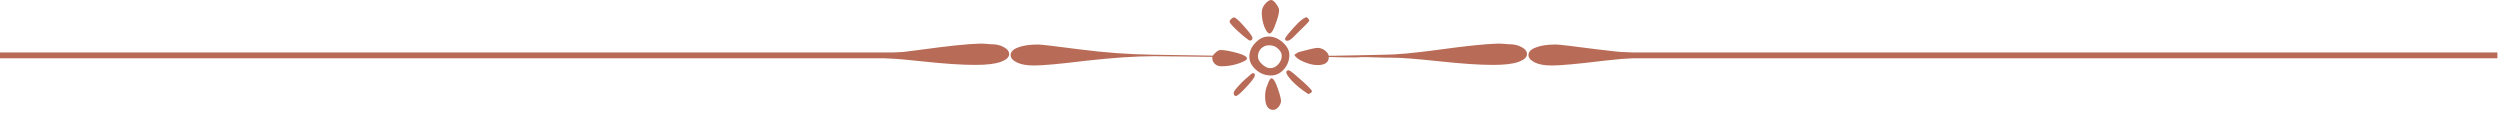
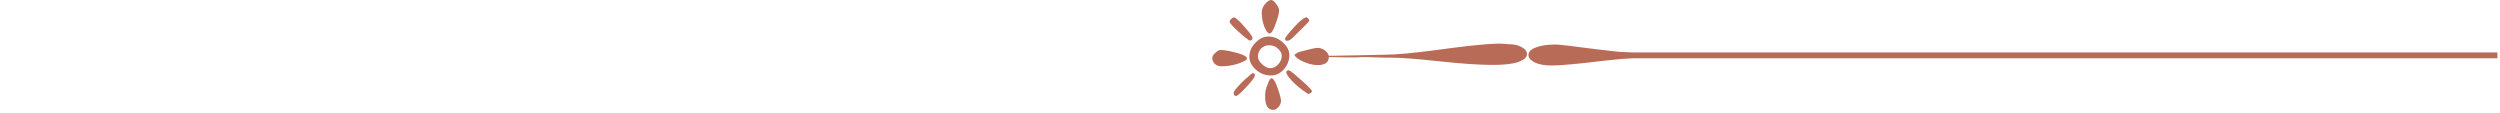
<svg xmlns="http://www.w3.org/2000/svg" width="621" height="28" viewBox="0 0 621 28" fill="none">
  <line x1="620.353" y1="13.753" x2="390.888" y2="13.753" stroke="#B86B57" stroke-width="1.448" />
-   <line x1="229.465" y1="13.753" x2="-0" y2="13.753" stroke="#B86B57" stroke-width="1.448" />
  <path d="M379.667 13.663C379.667 12.918 380.246 12.248 381.476 11.802C382.779 11.28 384.444 11.057 386.543 11.057C387.122 11.057 390.525 11.429 396.677 12.248C403.047 13.068 409.128 13.514 414.919 13.589L429.179 13.812C430.627 13.886 433.233 13.961 436.997 14.036L433.233 14.184C433.305 14.184 432.871 14.184 432.002 14.184C431.133 14.184 430.192 14.11 429.179 14.11C429.758 14.11 427.586 14.11 422.664 14.036L415.353 13.961C410.72 13.961 405.147 14.333 398.487 15.078C391.827 15.897 387.557 16.269 385.53 16.269C383.72 16.269 382.345 16.046 381.259 15.525C380.246 15.004 379.667 14.408 379.667 13.663ZM322.626 13.961C323.929 13.887 324.725 13.886 325.015 13.886H326.897C329.937 13.886 333.339 13.812 337.103 13.738C340.867 13.663 343.184 13.589 343.908 13.589C346.948 13.589 351.508 13.142 357.589 12.323C364.103 11.429 368.953 10.908 372.066 10.834C372.573 10.834 373.152 10.834 373.803 10.908C374.382 10.982 374.744 10.982 374.744 10.982C376.047 10.982 377.133 11.206 378.002 11.727C378.87 12.174 379.305 12.77 379.305 13.44C379.305 14.259 378.581 14.855 377.205 15.376C375.685 15.897 373.658 16.12 370.98 16.12H370.691C367.433 16.12 363.09 15.823 357.516 15.227C352.015 14.631 348.106 14.333 345.934 14.333C344.921 14.333 343.546 14.333 341.808 14.259C340.071 14.184 338.841 14.184 338.117 14.184C338.117 14.184 337.827 14.184 337.103 14.259C336.379 14.259 335.728 14.259 335.004 14.259C334.425 14.259 333.194 14.259 331.312 14.184C329.43 14.11 327.91 14.11 326.68 14.11C326.607 14.036 325.232 14.036 322.626 13.961Z" fill="#B86B57" />
-   <path d="M251.037 13.663C251.037 12.918 251.616 12.248 252.846 11.802C254.149 11.28 255.814 11.057 257.913 11.057C258.492 11.057 261.895 11.429 268.047 12.248C274.418 13.068 280.498 13.514 286.289 13.589L300.549 13.812C301.997 13.886 304.603 13.961 308.367 14.036L304.603 14.184C304.675 14.184 304.241 14.184 303.372 14.184C302.503 14.184 301.562 14.11 300.549 14.11C301.128 14.11 298.957 14.11 294.034 14.036L286.723 13.961C282.09 13.961 276.517 14.333 269.857 15.078C263.198 15.897 258.927 16.269 256.9 16.269C255.09 16.269 253.715 16.046 252.629 15.525C251.543 15.004 251.037 14.408 251.037 13.663ZM193.996 13.961C195.299 13.887 196.168 13.886 196.385 13.886H198.267C201.307 13.886 204.709 13.812 208.473 13.738C212.237 13.663 214.554 13.589 215.278 13.589C218.318 13.589 222.878 13.142 228.959 12.323C235.474 11.429 240.323 10.908 243.436 10.834C243.943 10.834 244.522 10.834 245.173 10.908C245.752 10.982 246.114 10.982 246.114 10.982C247.417 10.982 248.503 11.206 249.372 11.727C250.24 12.174 250.675 12.77 250.675 13.44C250.675 14.259 249.951 14.855 248.576 15.376C247.055 15.897 245.029 16.12 242.35 16.12H242.061C238.803 16.12 234.46 15.823 228.886 15.227C223.385 14.631 219.476 14.333 217.305 14.333C216.291 14.333 214.916 14.333 213.179 14.259C211.441 14.184 210.211 14.184 209.487 14.184C209.487 14.184 209.197 14.184 208.473 14.259C207.75 14.259 207.098 14.259 206.374 14.259C205.795 14.259 204.565 14.259 202.682 14.184C200.8 14.11 199.28 14.11 198.05 14.11C197.905 14.036 196.53 14.036 193.996 13.961Z" fill="#B86B57" />
  <path d="M315.842 19.45C316.314 19.45 316.846 20.329 317.437 22.086C317.969 23.609 318.205 24.605 318.205 25.074C318.205 25.543 317.969 26.07 317.614 26.538C317.201 27.007 316.728 27.3 316.255 27.3C314.955 27.3 314.246 26.187 314.246 23.902C314.246 22.965 314.423 21.969 314.896 20.914C315.251 19.919 315.546 19.45 315.842 19.45ZM311.233 18.161C311.587 18.161 311.705 18.337 311.705 18.747C311.705 19.215 310.701 20.504 308.751 22.496C307.864 23.375 307.273 23.844 307.037 23.844C306.682 23.844 306.446 23.609 306.446 23.141C306.446 22.848 306.682 22.438 307.155 21.91C308.101 20.797 309.046 19.86 309.992 19.098C310.642 18.454 311.055 18.161 311.233 18.161ZM320.096 17.458C320.332 17.458 320.983 17.927 322.105 18.923C324.646 21.09 325.887 22.32 325.887 22.672C325.887 22.906 325.592 23.141 325.001 23.375C323.346 22.32 321.928 21.149 320.805 19.977C319.919 18.981 319.505 18.278 319.505 17.927C319.564 17.634 319.742 17.458 320.096 17.458ZM315.133 9.08C316.373 9.08 317.555 9.549 318.678 10.545C319.742 11.541 320.273 12.537 320.273 13.65C320.273 14.998 319.801 16.228 318.914 17.224C318.028 18.22 316.964 18.747 315.723 18.747C314.305 18.747 313.064 18.278 312.001 17.341C310.937 16.404 310.346 15.349 310.346 14.119C310.346 12.83 310.819 11.658 311.823 10.662C312.828 9.549 313.951 9.08 315.133 9.08ZM315.251 11.248C314.423 11.248 313.773 11.541 313.242 12.068C312.71 12.595 312.473 13.299 312.473 14.06C312.473 14.704 312.828 15.349 313.537 15.993C314.246 16.638 314.896 16.931 315.487 16.931C316.255 16.931 316.905 16.638 317.496 15.993C318.087 15.349 318.383 14.646 318.383 13.884C318.383 13.24 318.087 12.654 317.437 12.068C316.846 11.482 316.078 11.248 315.251 11.248ZM303.196 12.42C304.26 12.42 305.796 12.713 307.805 13.299C309.105 13.709 309.755 14.119 309.755 14.529C309.755 14.88 309.046 15.29 307.687 15.759C306.328 16.228 304.91 16.462 303.432 16.462C302.782 16.462 302.192 16.286 301.778 15.876C301.364 15.466 301.128 14.998 301.128 14.412C301.128 14.002 301.364 13.533 301.896 13.123C302.369 12.654 302.782 12.42 303.196 12.42ZM327.246 11.893C327.955 11.893 328.605 12.127 329.196 12.595C329.787 13.064 330.083 13.591 330.083 14.177C330.083 15.466 329.137 16.169 327.305 16.169C326.183 16.169 325.06 15.876 323.819 15.349C322.578 14.822 321.81 14.236 321.514 13.65C321.692 13.474 322.046 13.24 322.578 12.947C325.178 12.244 326.714 11.893 327.246 11.893ZM306.564 4.335C306.919 4.335 307.746 5.097 309.105 6.62C310.464 8.143 311.114 9.081 311.114 9.432C311.114 9.842 310.878 10.076 310.464 10.076C310.287 10.076 309.755 9.666 308.81 8.905C306.564 6.971 305.442 5.8 305.442 5.39C305.442 5.155 305.56 4.921 305.855 4.687C306.092 4.452 306.328 4.335 306.564 4.335ZM324.646 4.277C325.06 4.687 325.237 5.038 325.237 5.155C325.237 5.273 324.351 6.21 322.578 7.909C322.046 8.436 321.514 8.963 320.982 9.491C320.51 9.901 320.096 10.135 319.742 10.135C319.387 10.135 319.21 9.959 319.21 9.608C319.21 9.491 319.446 9.081 319.978 8.436C320.687 7.557 321.514 6.679 322.46 5.683C323.464 4.745 324.173 4.277 324.646 4.277ZM315.783 0C316.137 0 316.551 0.352 317.023 0.996C317.496 1.64 317.732 2.168 317.732 2.519C317.732 3.398 317.319 4.804 316.551 6.737C316.137 7.792 315.723 8.319 315.369 8.319C314.955 8.319 314.542 7.792 314.069 6.679C313.655 5.565 313.419 4.394 313.419 3.164C313.419 2.402 313.655 1.699 314.187 1.055C314.778 0.352 315.251 0 315.783 0Z" fill="#B86B57" />
</svg>